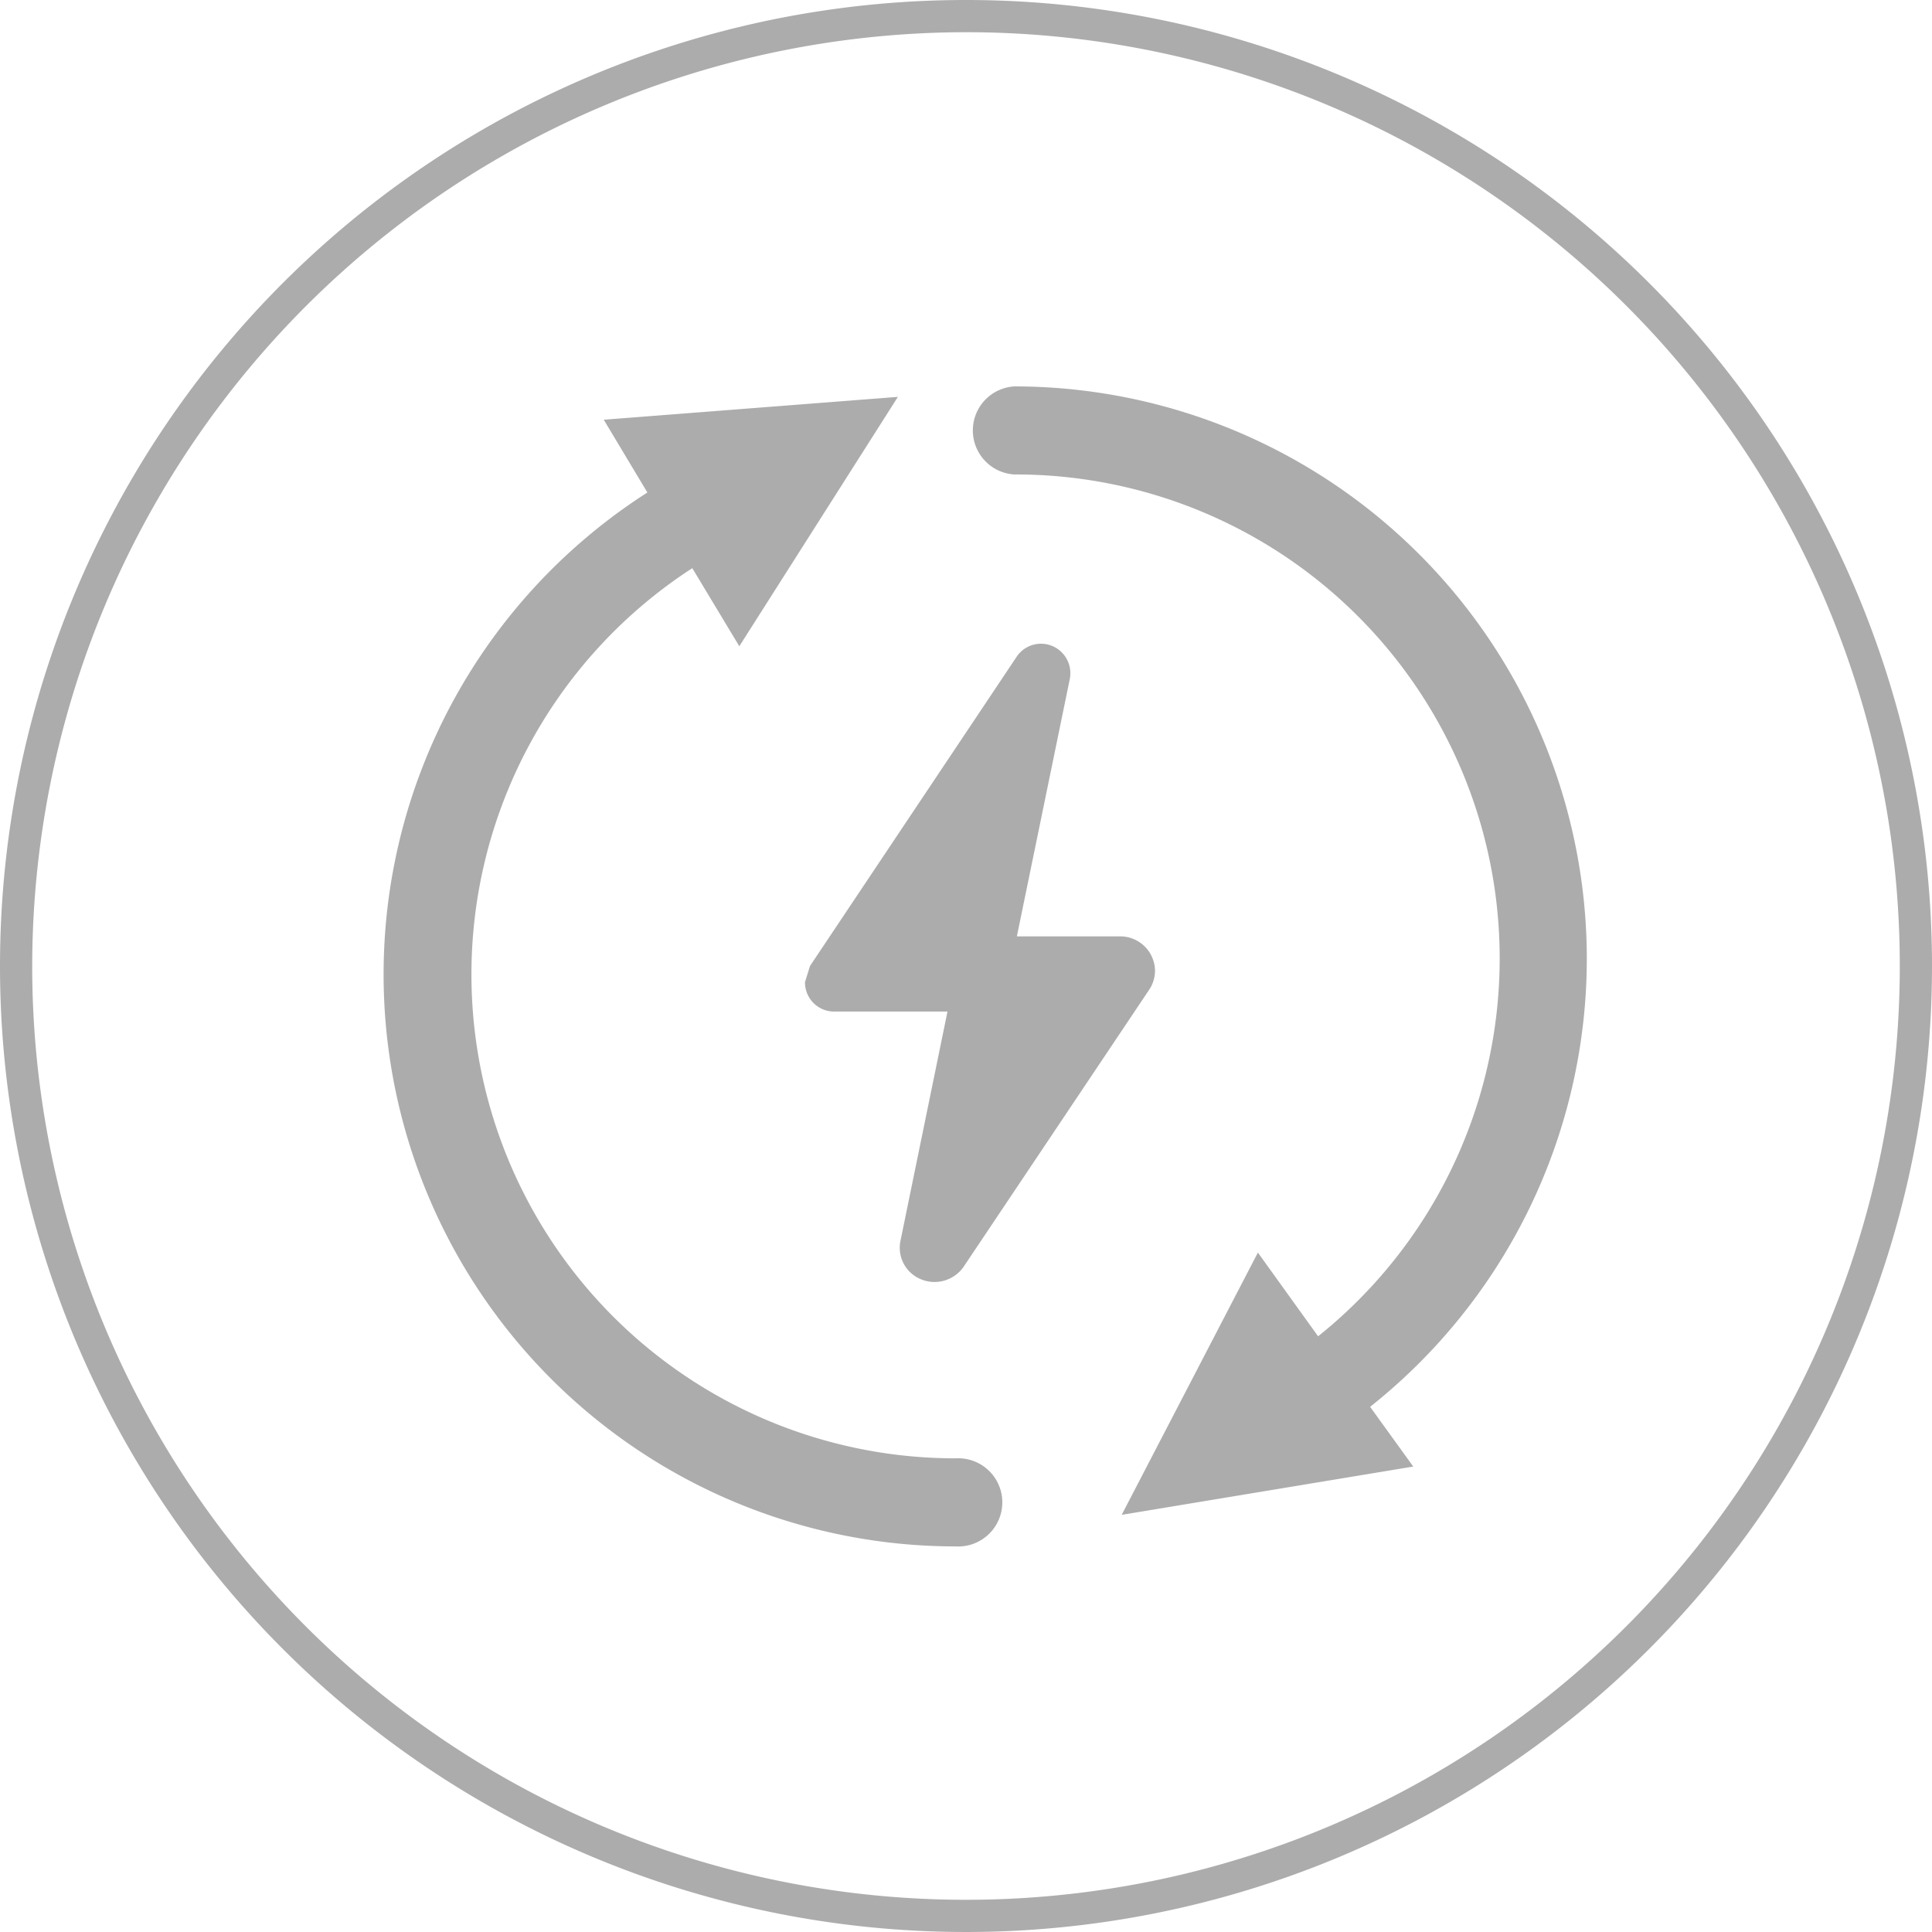
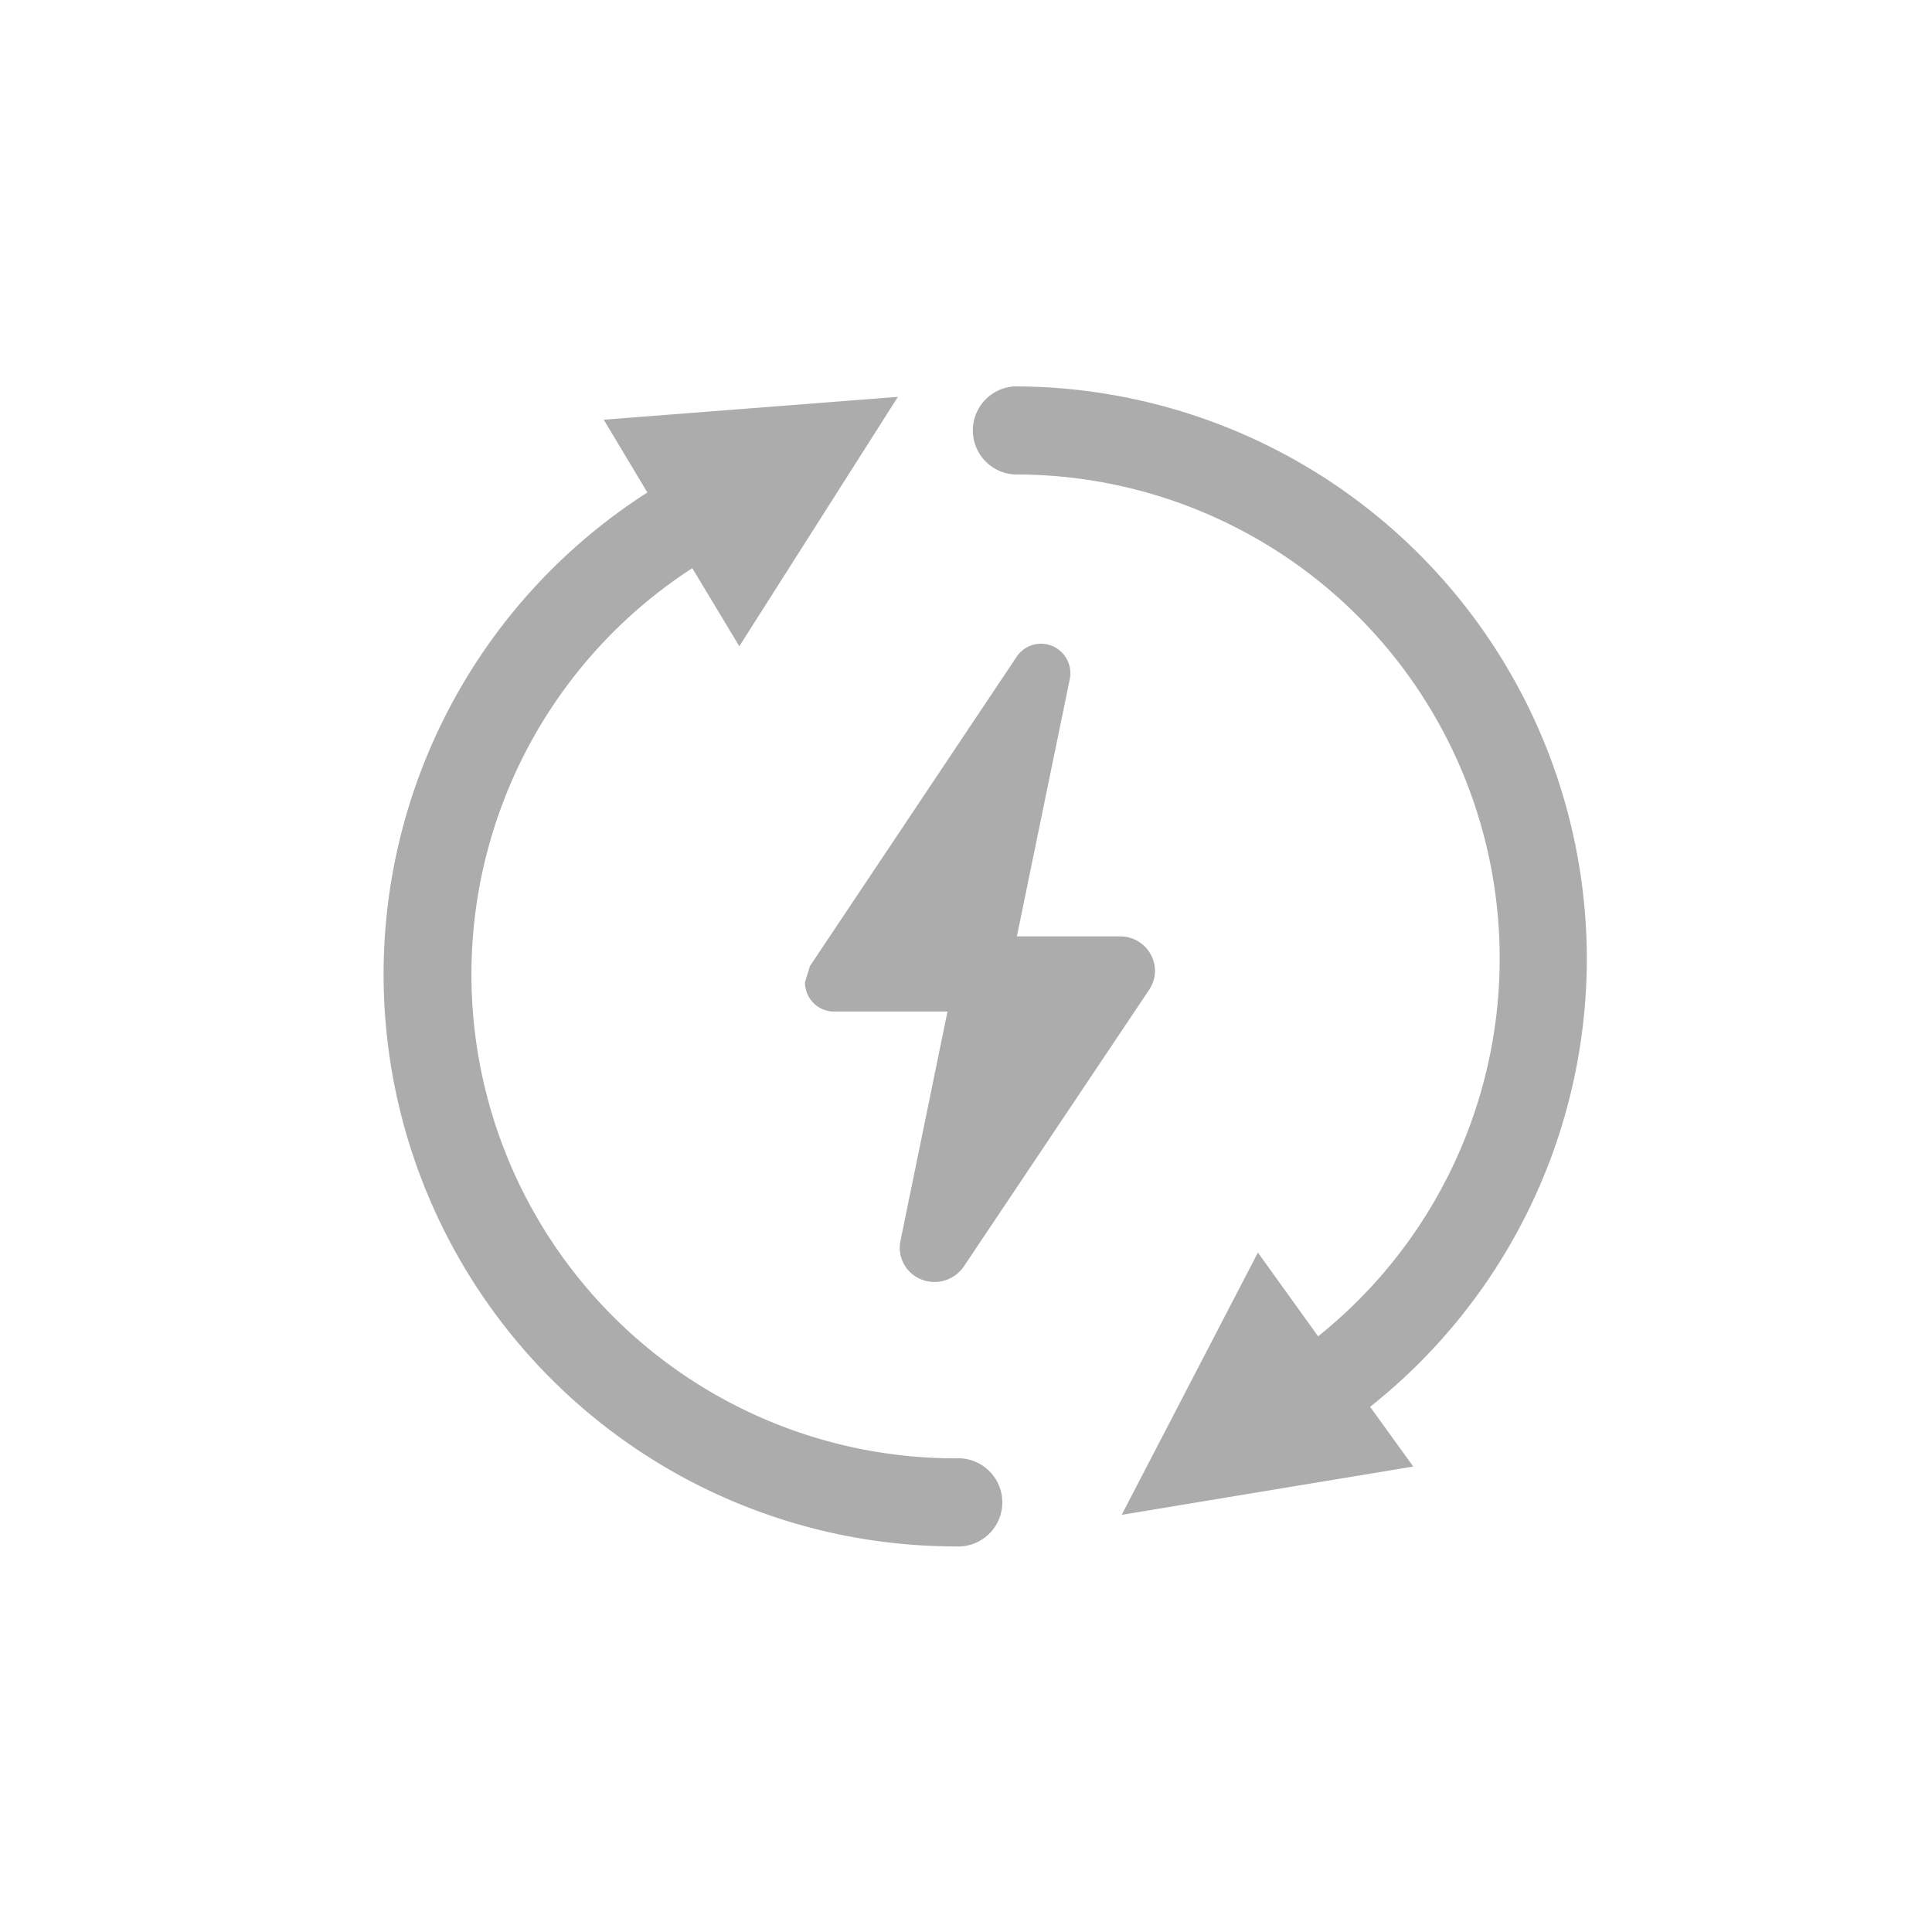
<svg xmlns="http://www.w3.org/2000/svg" viewBox="0 0 120 120">
  <defs>
    <style>.cls-1{fill:#acacac;}</style>
  </defs>
  <title>4</title>
  <g id="图层_2" data-name="图层 2">
    <g id="图层_1-2" data-name="图层 1">
      <g id="_4" data-name="4">
-         <path class="cls-1" d="M60,2A58,58,0,1,1,2,60,58.07,58.07,0,0,1,60,2m0-2a60,60,0,1,0,60,60A60,60,0,0,0,60,0Z" />
        <path class="cls-1" d="M66.45,42.16l-3.29,16h6.4a2.16,2.16,0,0,1,2.18,2.13,2.13,2.13,0,0,1-.36,1.18L59.86,78.67a2.2,2.2,0,0,1-3,.61,2.11,2.11,0,0,1-.93-2.21l2.92-14.24h-7A1.81,1.81,0,0,1,50,61l.31-1,12.83-19.2a1.82,1.82,0,0,1,2.53-.51A1.84,1.84,0,0,1,66.45,42.16Zm-7.1,48.42A30.06,30.06,0,0,1,43,35.29l2.92,4.85,9.85-15.49L37.5,26.07l2.71,4.52A35.53,35.53,0,0,0,59.35,96.05a2.74,2.74,0,1,0,0-5.47Zm39.21-31A35.57,35.57,0,0,0,63,24a2.74,2.74,0,0,0,0,5.47A30.06,30.06,0,0,1,81.87,83L78.13,77.8,69.67,94.09l18.11-3L85.1,87.38A35.54,35.54,0,0,0,98.56,59.54Z" />
      </g>
    </g>
  </g>
</svg>